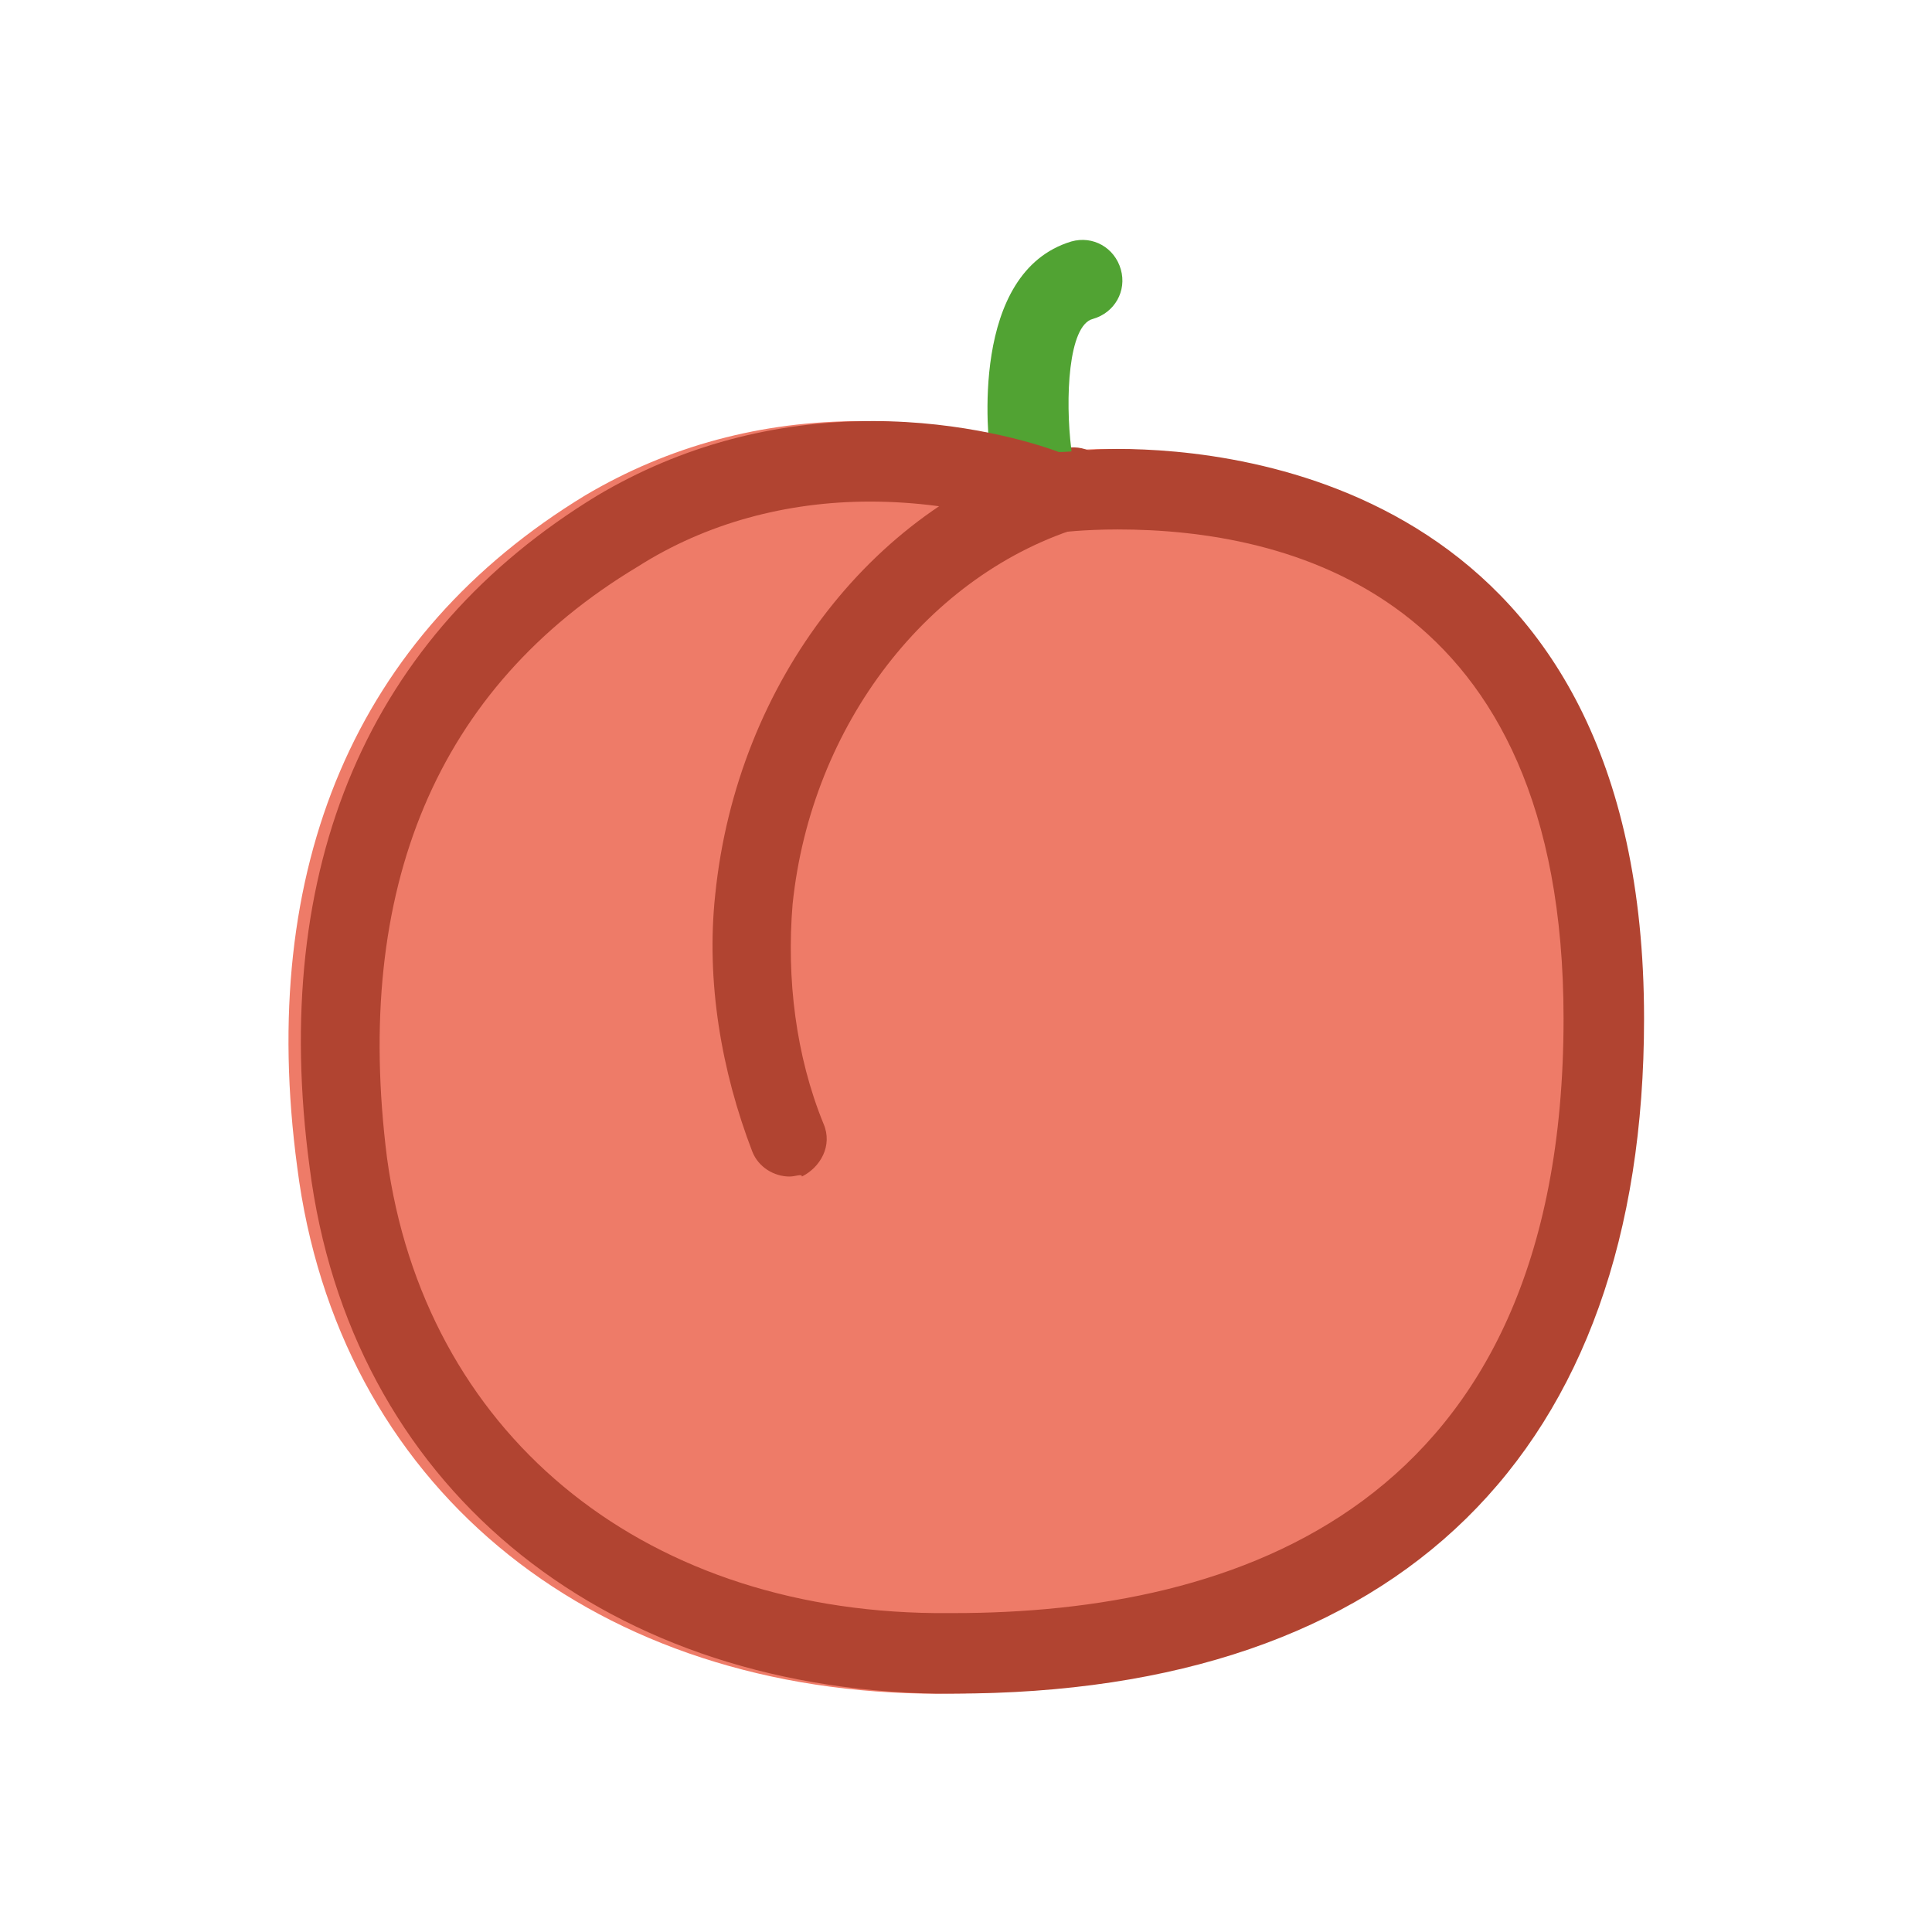
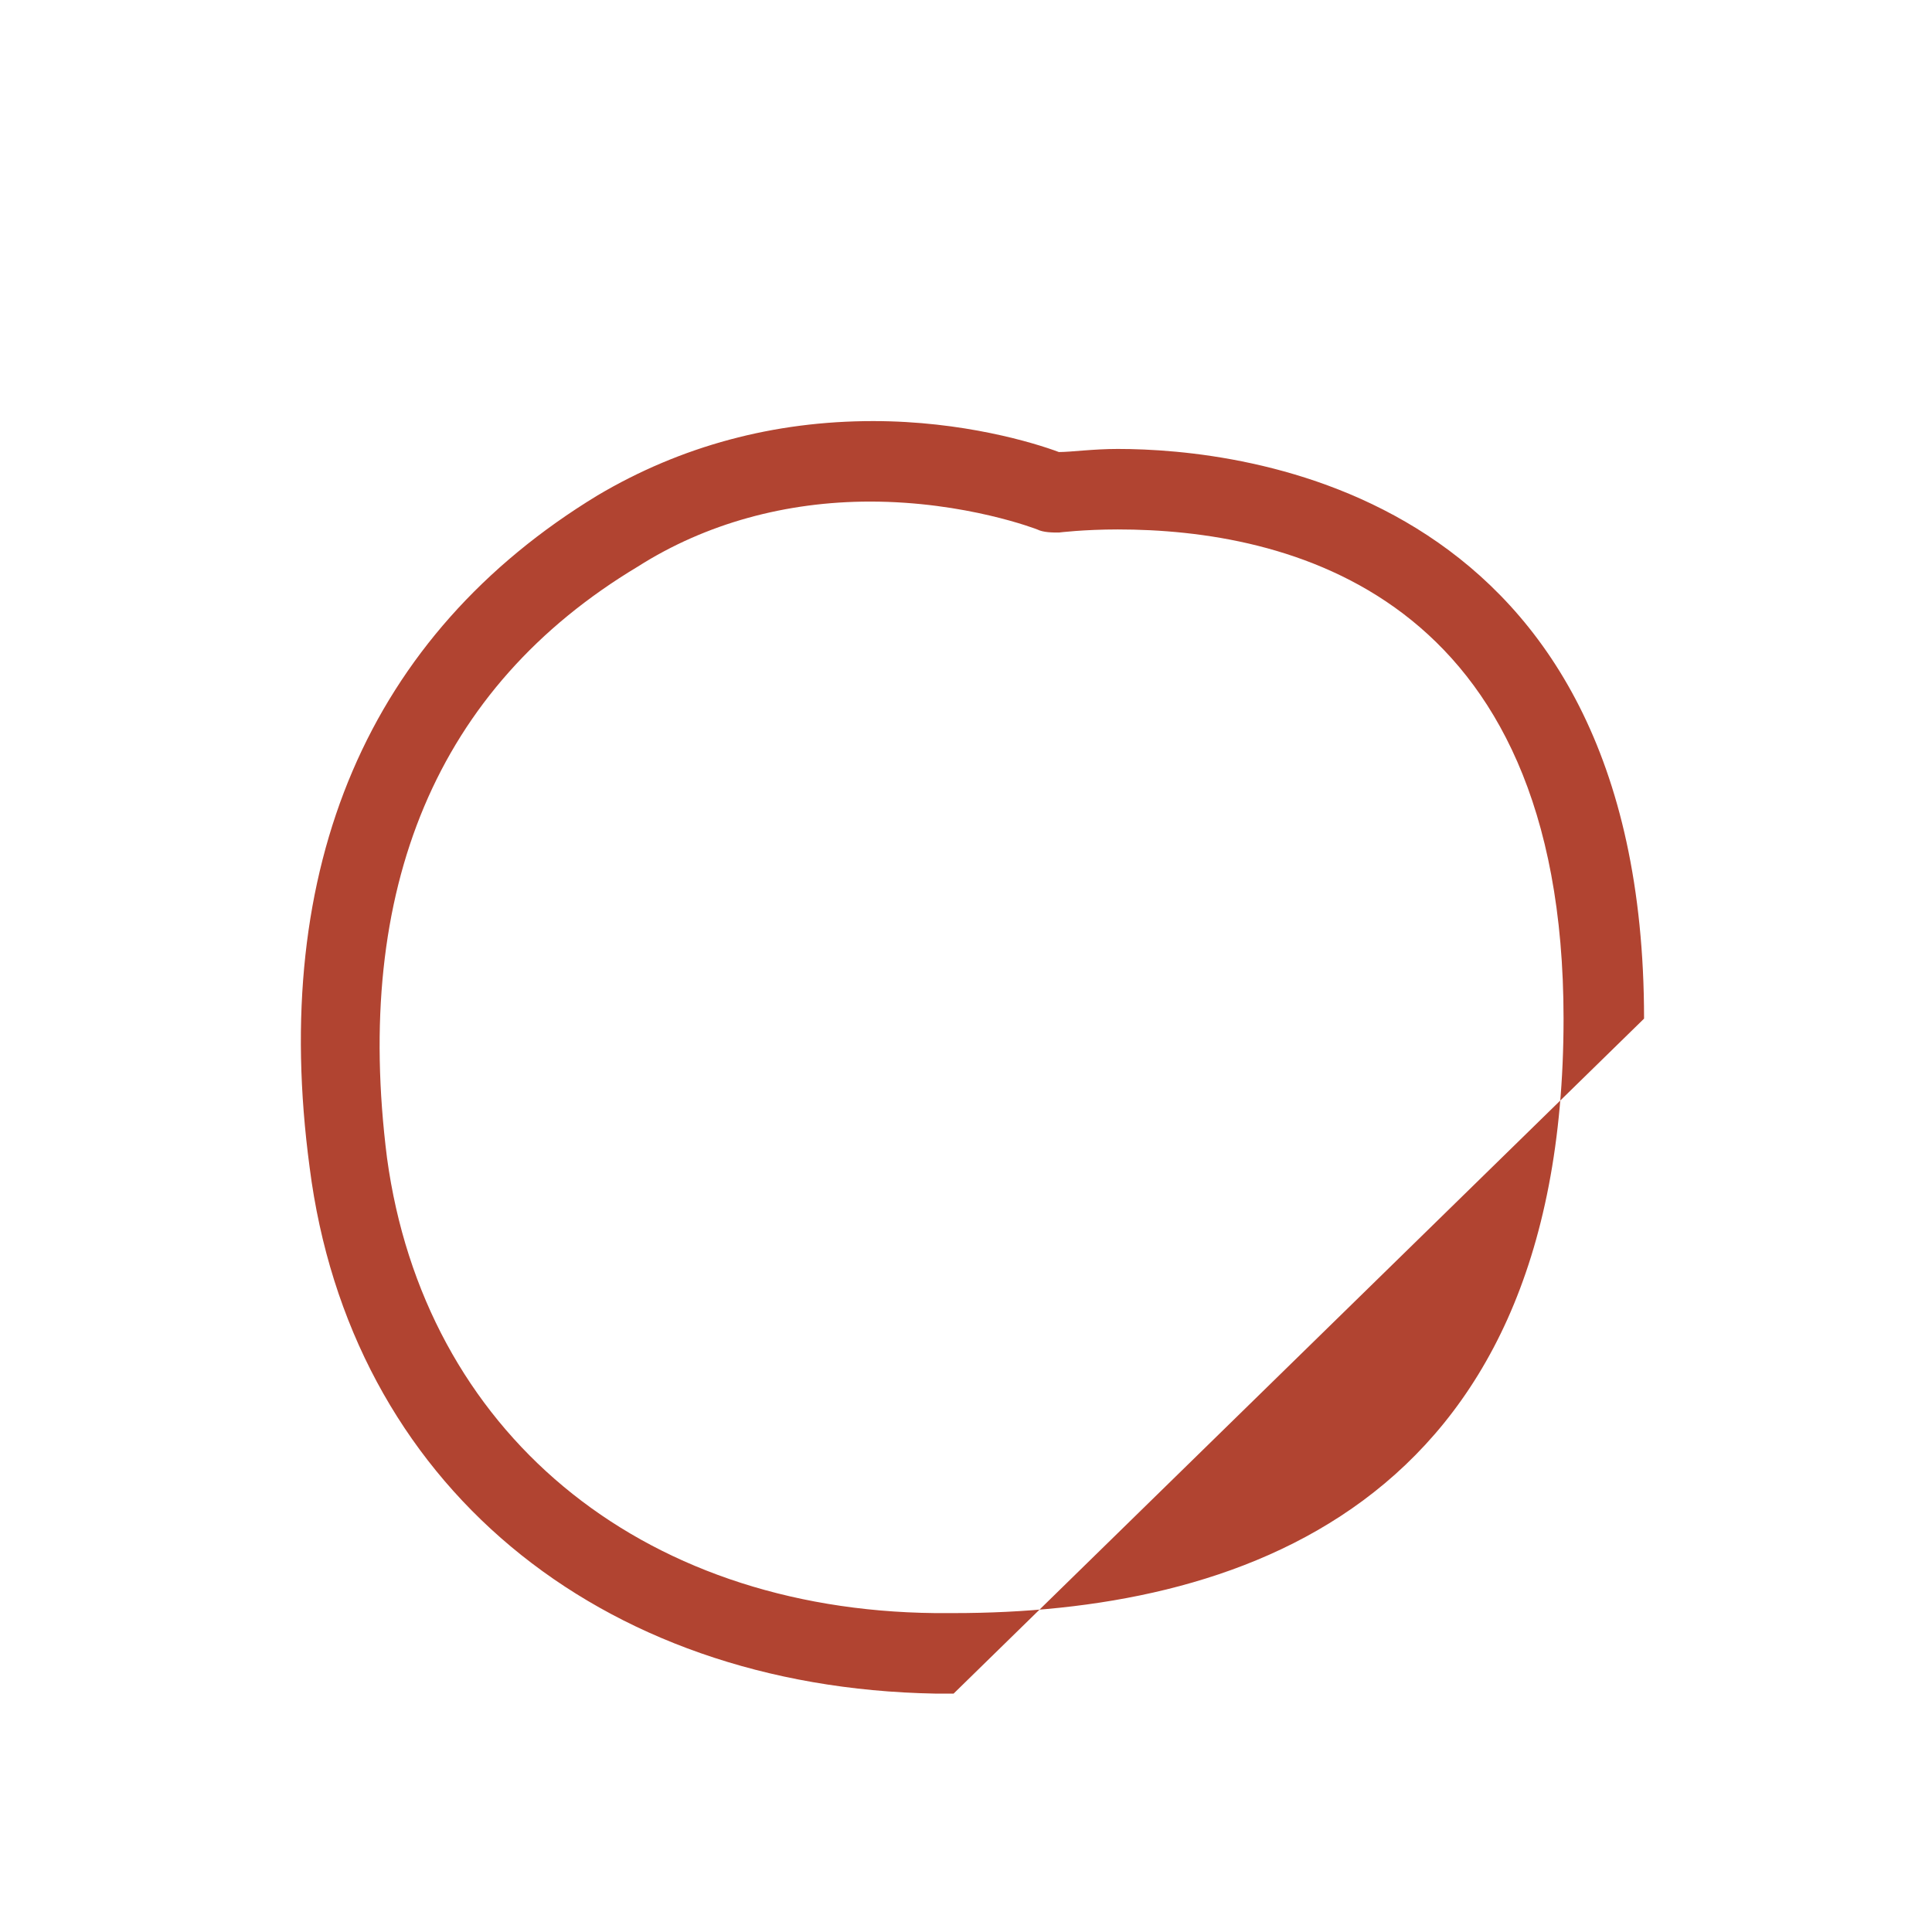
<svg xmlns="http://www.w3.org/2000/svg" version="1.1" id="Calque_1" x="0px" y="0px" viewBox="0 0 62.4 62.4" style="enable-background:new 0 0 62.4 62.4;" xml:space="preserve">
  <style type="text/css">
	.st0{fill:#EE7B68;}
	.st1{fill:#B14431;}
	.st2{fill:#51A333;}
</style>
  <g>
    <g>
      <g>
-         <path class="st0" d="M30.4,54.7c-0.2,0-0.4,0-0.6,0c-10.9-0.2-18.9-6.8-20.2-17c-1.3-9.7,1.9-17.2,9.3-21.7     c2.7-1.6,5.7-2.4,8.9-2.4c2.9,0,5.2,0.7,6,1c0.4,0,1.1-0.1,1.9-0.1c4,0,17,1.3,17,18.4C52.7,46.9,44.8,54.7,30.4,54.7z" />
-       </g>
+         </g>
      <g>
-         <path class="st1" d="M25.5,38c-0.5,0-1-0.3-1.2-0.8c-1-2.6-1.5-5.5-1.2-8.3c0.7-6.9,5.2-12.7,11.2-14.4c0.7-0.2,1.4,0.2,1.6,0.9     c0.2,0.7-0.2,1.4-0.9,1.6c-5,1.5-8.8,6.4-9.4,12.2c-0.2,2.4,0.1,4.9,1,7.1c0.3,0.7-0.1,1.4-0.7,1.7C25.9,37.9,25.7,38,25.5,38z" />
-       </g>
+         </g>
      <g>
-         <path class="st2" d="M33.3,15.9c-0.6,0-1.2-0.5-1.3-1.1c-0.1-0.6-0.7-6,2.6-7c0.7-0.2,1.4,0.2,1.6,0.9c0.2,0.7-0.2,1.4-0.9,1.6     c-0.8,0.2-0.9,2.6-0.7,4.2c0.1,0.7-0.4,1.4-1.1,1.5C33.4,15.9,33.4,15.9,33.3,15.9z" />
-       </g>
+         </g>
    </g>
    <g>
      <g>
-         <path class="st1" d="M30.8,54.7c-0.2,0-0.4,0-0.6,0c-10.9-0.2-18.9-6.8-20.2-17C8.7,28,11.9,20.5,19.3,16     c2.7-1.6,5.7-2.4,8.9-2.4c2.9,0,5.2,0.7,6,1c0.4,0,1.1-0.1,1.9-0.1c4,0,17,1.3,17,18.4C53.1,46.9,45.2,54.7,30.8,54.7z      M28.1,16.2c-2.7,0-5.3,0.7-7.5,2.1c-6.5,3.9-9.2,10.4-8.1,19.1c1.2,8.8,8.1,14.6,17.7,14.7c0.2,0,0.4,0,0.6,0h0     c9,0,19.7-3.3,19.7-19.2c0-13.8-9-15.8-14.4-15.8c-1.1,0-1.9,0.1-1.9,0.1c-0.2,0-0.5,0-0.7-0.1C33.5,17.1,31.2,16.2,28.1,16.2z" />
+         <path class="st1" d="M30.8,54.7c-0.2,0-0.4,0-0.6,0c-10.9-0.2-18.9-6.8-20.2-17C8.7,28,11.9,20.5,19.3,16     c2.7-1.6,5.7-2.4,8.9-2.4c2.9,0,5.2,0.7,6,1c0.4,0,1.1-0.1,1.9-0.1c4,0,17,1.3,17,18.4z      M28.1,16.2c-2.7,0-5.3,0.7-7.5,2.1c-6.5,3.9-9.2,10.4-8.1,19.1c1.2,8.8,8.1,14.6,17.7,14.7c0.2,0,0.4,0,0.6,0h0     c9,0,19.7-3.3,19.7-19.2c0-13.8-9-15.8-14.4-15.8c-1.1,0-1.9,0.1-1.9,0.1c-0.2,0-0.5,0-0.7-0.1C33.5,17.1,31.2,16.2,28.1,16.2z" />
      </g>
    </g>
  </g>
</svg>